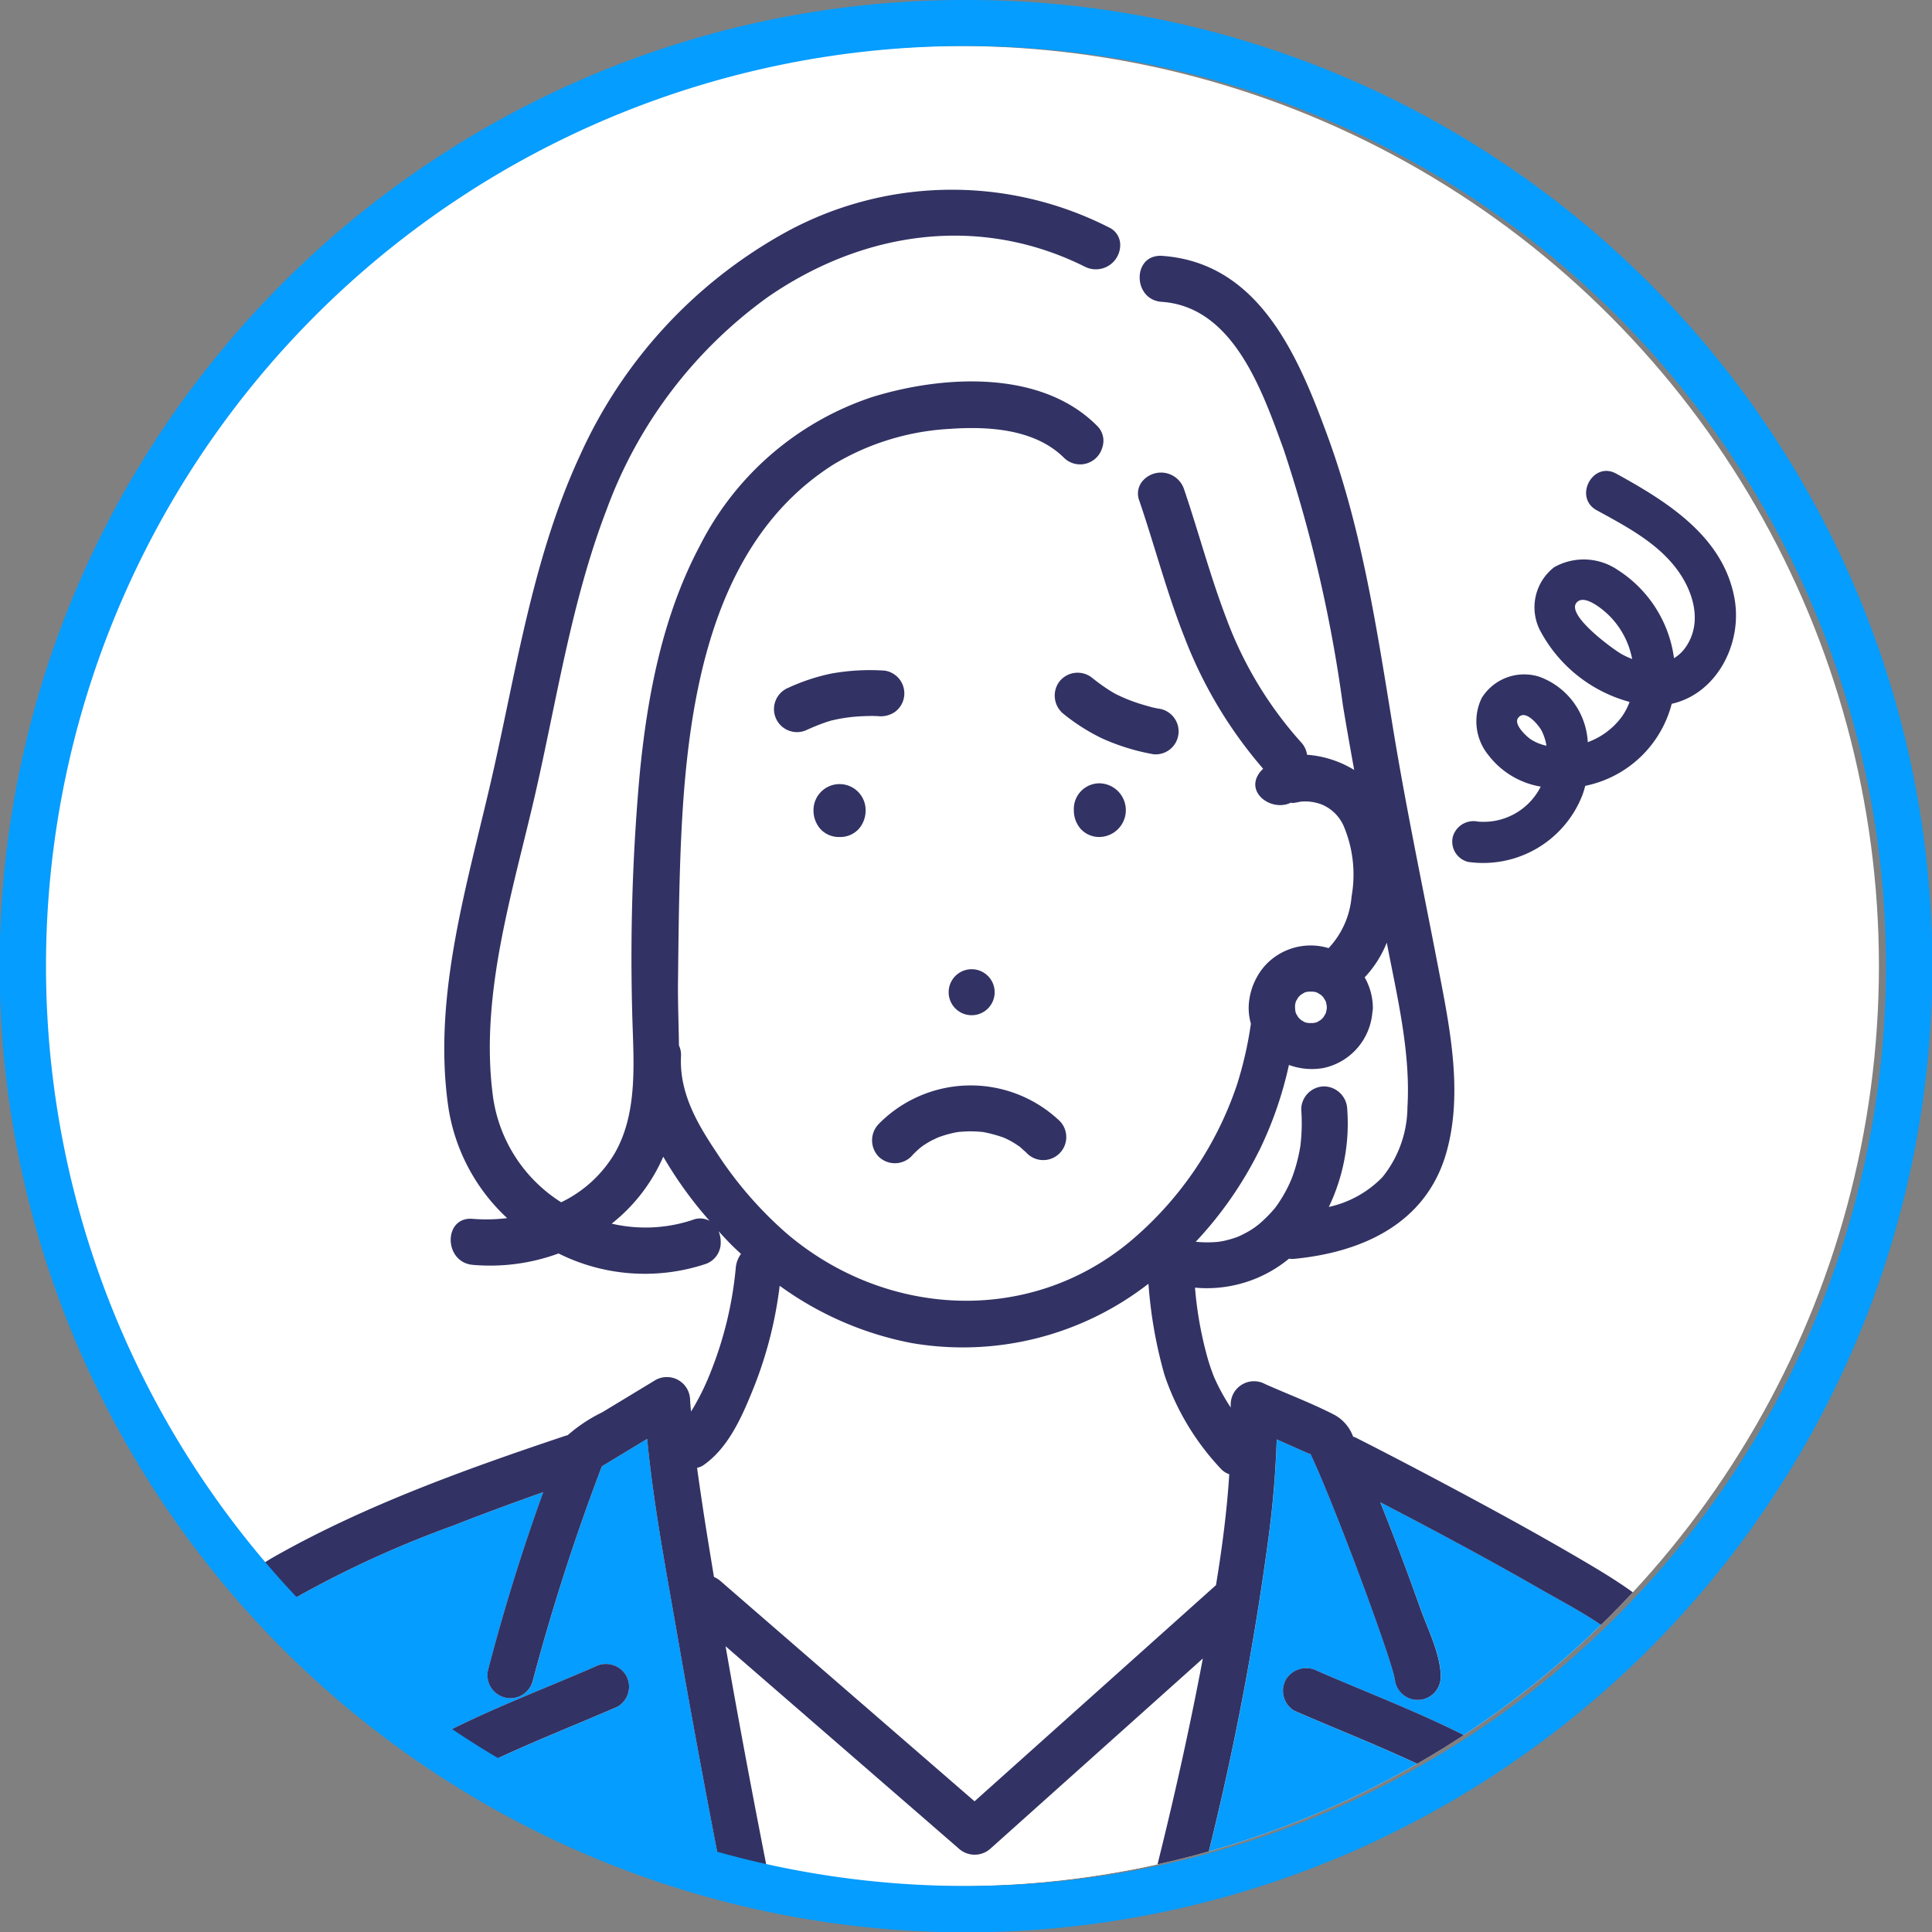
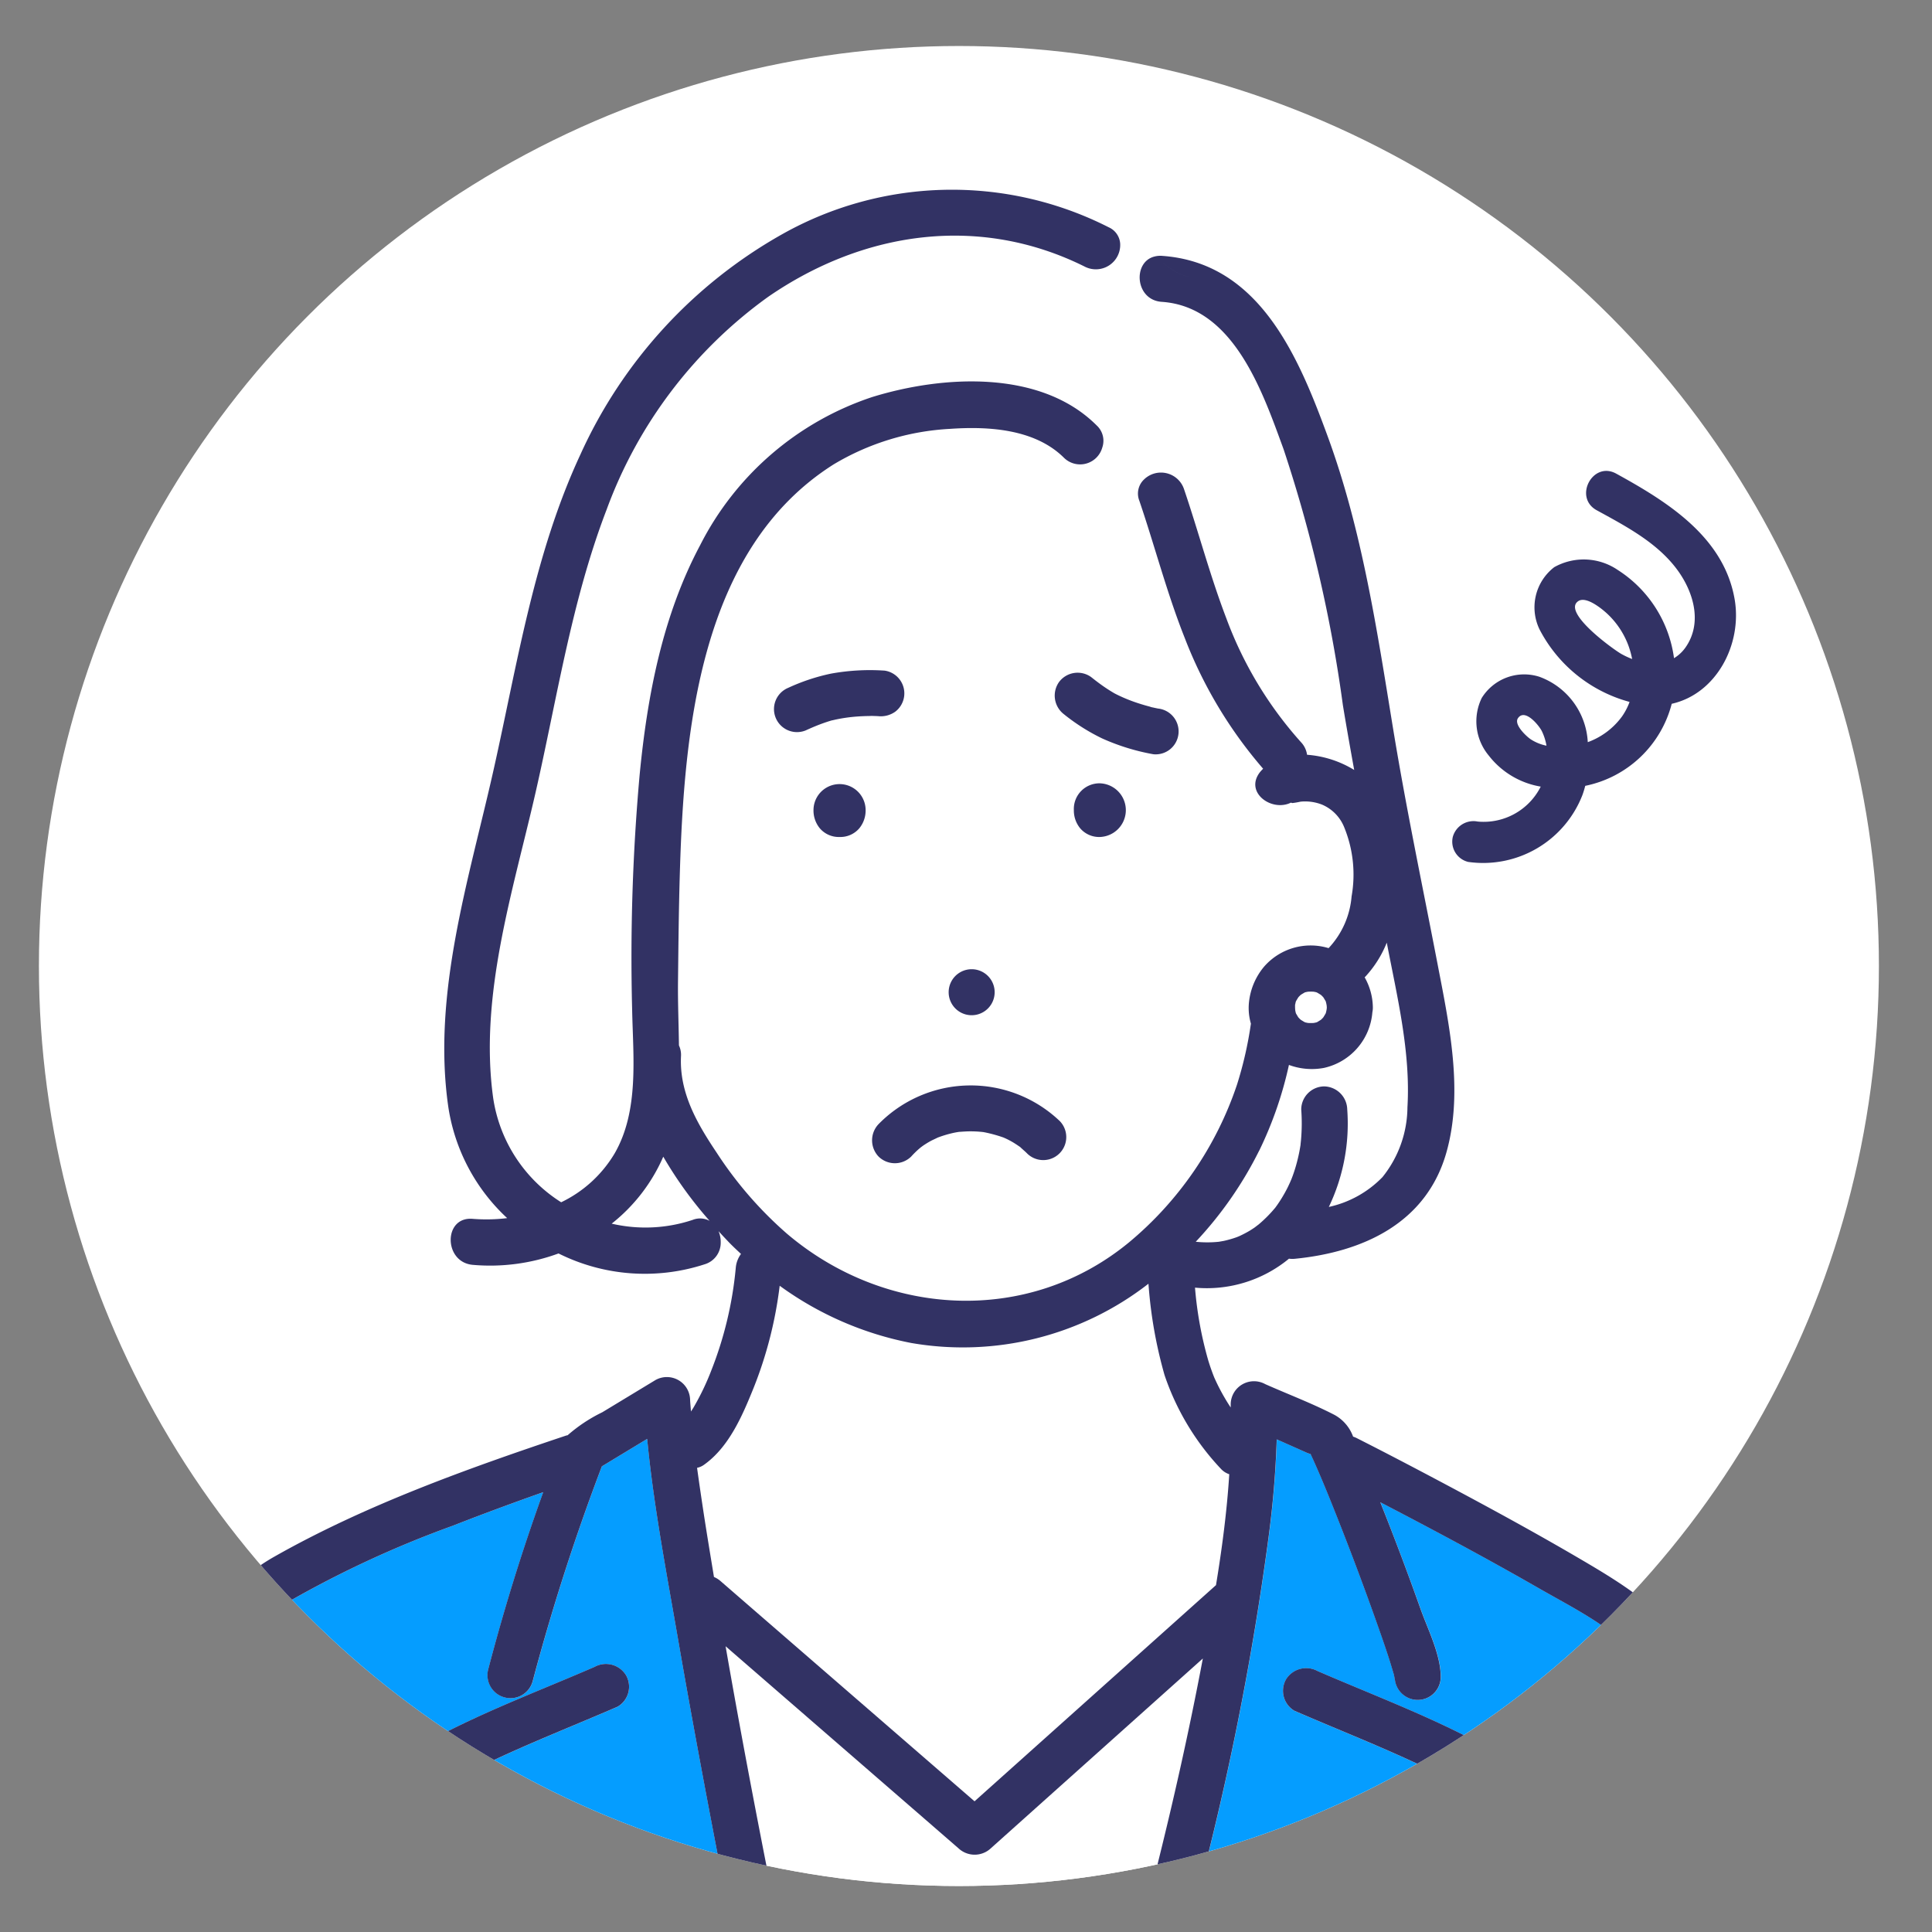
<svg xmlns="http://www.w3.org/2000/svg" width="126" height="126" viewBox="0 0 126 126">
  <rect x="0" y="0" width="126" height="126" fill="#808080" stroke="none" />
  <defs>
    <clipPath id="a">
      <circle cx="60" cy="60" r="60" transform="translate(0 0)" fill="none" />
    </clipPath>
  </defs>
  <g transform="translate(-507.462 -3369)">
    <g transform="translate(-225 459)">
      <g transform="translate(735 2913)">
        <circle cx="60" cy="60" r="60" transform="translate(0 0)" fill="#fff" />
        <g transform="translate(0 0)">
          <g transform="translate(0 0)" clip-path="url(#a)">
            <g transform="translate(4.432 9.375)">
              <path d="M169.441,415.269c.081-.016.283-.049.324-.058.121-.027.243-.057.363-.091.159-.044.316-.094.471-.15.032-.011.113-.045.169-.069a7.211,7.211,0,0,0,.683-.357c.1-.063.207-.129.308-.2.035-.024.207-.159.264-.2a8.7,8.7,0,0,0,1.091-1.1c.039-.053.077-.1.115-.159.085-.121.167-.245.247-.371q.224-.356.415-.729c.063-.123.12-.247.177-.372.014-.035.091-.211.1-.232q.168-.439.3-.892t.222-.933c.026-.137.048-.273.071-.411l0-.032c.01-.088.019-.177.028-.265a12.344,12.344,0,0,0,.016-2.011,1.513,1.513,0,0,1,1.5-1.5,1.536,1.536,0,0,1,1.5,1.5A12.574,12.574,0,0,1,176.6,413a6.918,6.918,0,0,0,3.5-1.947,7.348,7.348,0,0,0,1.625-4.555c.213-3.613-.673-7.2-1.348-10.734a7.214,7.214,0,0,1-1.392,2.212c-.016.017-.035.032-.051.049a4.068,4.068,0,0,1,.535,1.959,1.426,1.426,0,0,1-.031.315,4.045,4.045,0,0,1-3.161,3.635,4.288,4.288,0,0,1-2.281-.195,24.031,24.031,0,0,1-6.075,11.53A7.326,7.326,0,0,0,169.441,415.269Z" transform="translate(-96.913 -346.66)" fill="#fff" />
              <path d="M155.671,373.951l-.029,0,.078-.009C155.767,373.939,155.782,373.935,155.671,373.951Z" transform="translate(-92.819 -339.386)" fill="#78c8e6" />
              <path d="M153.86,441.554a1.278,1.278,0,0,1-.542-.349,16.655,16.655,0,0,1-3.678-6.115,29.221,29.221,0,0,1-1.049-5.96A19.722,19.722,0,0,1,133.12,433a21.539,21.539,0,0,1-8.58-3.732,26.6,26.6,0,0,1-1.7,6.66c-.731,1.809-1.611,3.883-3.268,5.038a1.153,1.153,0,0,1-.42.175c.13.951.271,1.9.414,2.846.217,1.426.455,2.849.688,4.273a1.6,1.6,0,0,1,.416.257l2.184,1.895,14.385,12.478,1.106-.99,14.647-13.113C153.383,446.386,153.7,443.971,153.86,441.554Z" transform="translate(-80.655 -357.783)" fill="#fff" />
              <path d="M155.546,373.971l.039,0,.025,0C155.589,373.967,155.567,373.971,155.546,373.971Z" transform="translate(-92.787 -339.394)" fill="#78c8e6" />
              <path d="M110.782,421.067a9.729,9.729,0,0,0,5.3-.251,1.307,1.307,0,0,1,1.085.069,26.183,26.183,0,0,1-3.022-4.185A11.3,11.3,0,0,1,110.782,421.067Z" transform="translate(-77.865 -353.639)" fill="#fff" />
              <path d="M159.4,373.891a.469.469,0,0,1-.089-.013C159.317,373.881,159.355,373.886,159.4,373.891Z" transform="translate(-94.041 -339.365)" fill="#78c8e6" />
              <path d="M149.235,482.208c.261-.961.505-1.927.748-2.894,1.157-4.611,2.2-9.255,3.081-13.928l-13.821,12.373a1.543,1.543,0,0,1-2.121,0l-2.183-1.895-13-11.277c1.094,6.291,2.3,12.563,3.56,18.819a1.563,1.563,0,0,1,.023.225h24.105A1.366,1.366,0,0,1,149.235,482.208Z" transform="translate(-81.584 -369.602)" fill="#fff" />
              <path d="M200.985,468.159a29.4,29.4,0,0,0-3.951-8.84c-1.765-2.456-4.612-3.81-7.175-5.281-3.384-1.942-6.828-3.783-10.293-5.582q1.371,3.446,2.617,6.939c.477,1.341,1.326,2.99,1.323,4.451a1.5,1.5,0,0,1-3,0c0,.457.014.071-.073-.21s-.174-.587-.267-.878c-.288-.9-.6-1.8-.921-2.691q-1.238-3.475-2.6-6.9c-.391-.983-.787-1.965-1.212-2.934q-.129-.3-.262-.591c-.051-.111-.1-.221-.153-.331a2.224,2.224,0,0,1-.221-.075l-1.986-.883a63.457,63.457,0,0,1-.537,6.411,188.832,188.832,0,0,1-5.217,25.5,1.482,1.482,0,0,1-.341.627h10.7q2.5-5.585,5-11.169c-2.769-1.32-5.654-2.449-8.461-3.668a1.511,1.511,0,0,1-.538-2.052,1.549,1.549,0,0,1,2.052-.538c3.213,1.395,6.537,2.656,9.661,4.241a1.529,1.529,0,0,1,.538,2.052q-2.491,5.567-4.981,11.133H203.12C202.468,473.962,201.844,471.033,200.985,468.159Z" transform="translate(-96.509 -362.856)" fill="#059dff" />
              <path d="M100.146,457.176c-.737-4.249-1.565-8.557-1.98-12.872l-2.954,1.789A141.089,141.089,0,0,0,90.7,460.115a1.5,1.5,0,0,1-2.893-.8c1.015-3.881,2.211-7.749,3.582-11.535-1.976.7-3.944,1.423-5.894,2.188a68.247,68.247,0,0,0-11.03,5.136c-2.4,1.486-3.709,4.667-4.7,7.3a78.5,78.5,0,0,0-3.8,14.469H89.79l-5.259-11.4a1.533,1.533,0,0,1,.538-2.052c3.122-1.587,6.448-2.847,9.661-4.241a1.538,1.538,0,0,1,2.052.538,1.509,1.509,0,0,1-.538,2.052c-2.8,1.216-5.681,2.342-8.444,3.659l5.258,11.4c.007.015.011.031.017.047h10.761q-.3-1.491-.589-2.982C102.161,468.328,101.114,462.759,100.146,457.176Z" transform="translate(-62.926 -362.841)" fill="#059dff" />
              <path d="M141.541,342.505a1.585,1.585,0,0,1,2.6.589c.955,2.807,1.708,5.681,2.768,8.451a25.115,25.115,0,0,0,4.869,8.085,1.484,1.484,0,0,1,.4.825,6.826,6.826,0,0,1,3.074.991c-.255-1.407-.5-2.815-.738-4.228a91.99,91.99,0,0,0-3.867-16.688c-1.37-3.743-3.247-9.3-7.947-9.614-1.741-.117-1.9-2.593-.479-2.953a3.784,3.784,0,0,0-2.222-.856,1.588,1.588,0,0,1-2.265,1.539c-6.887-3.451-14.455-2.347-20.684,1.942A29.629,29.629,0,0,0,106.5,344.466c-2.3,5.973-3.237,12.363-4.663,18.573-1.465,6.381-3.647,13.127-2.745,19.75a9.729,9.729,0,0,0,4.442,6.855,8.162,8.162,0,0,0,3.478-3.171c1.613-2.784,1.211-6.287,1.151-9.37a133.25,133.25,0,0,1,.488-15.331c.5-5.153,1.491-10.375,3.949-14.986a19.457,19.457,0,0,1,11.2-9.651c4.573-1.418,10.988-1.827,14.661,1.848a1.358,1.358,0,0,1,.359,1.452A5.349,5.349,0,0,1,141.541,342.505Z" transform="translate(-73.898 -323.607)" fill="#fff" />
              <path d="M160.722,371.426a2.689,2.689,0,0,0-1.433-1.447,3.024,3.024,0,0,0-1.4-.193,5.187,5.187,0,0,1-.531.091.318.318,0,0,1-.095-.028c-1.257.625-3.039-.66-2.03-1.977a2.65,2.65,0,0,1,.214-.233,28.879,28.879,0,0,1-5.109-8.521c-1.163-2.924-1.95-5.977-2.963-8.953a1.264,1.264,0,0,1,.3-1.387,5.349,5.349,0,0,0-2.721-2.071,1.5,1.5,0,0,1-2.48.669c-1.893-1.893-4.919-2.076-7.439-1.9a16.462,16.462,0,0,0-7.584,2.309c-8.762,5.527-9.77,17.395-10.046,26.751-.068,2.324-.091,4.65-.117,6.975-.015,1.391.044,2.785.061,4.177a1.433,1.433,0,0,1,.134.7c-.113,2.392,1.046,4.383,2.337,6.309a25.2,25.2,0,0,0,4.571,5.267c6.4,5.442,15.7,6,22.3.575a22.819,22.819,0,0,0,7.049-10.282,24.7,24.7,0,0,0,.911-3.991,3.64,3.64,0,0,1-.134-1.308,4.3,4.3,0,0,1,1-2.416,4.025,4.025,0,0,1,4.2-1.2,5.585,5.585,0,0,0,1.5-3.373A8.147,8.147,0,0,0,160.722,371.426Zm-24.29,9.29a1.5,1.5,0,0,1,0,3A1.5,1.5,0,0,1,136.432,380.716Zm-8.617-8.875a1.5,1.5,0,0,1,0-3A1.5,1.5,0,0,1,127.815,371.842Zm1.781-7.412c-.263-.029-.528-.05-.793-.063a10.337,10.337,0,0,0-1.333.021c-.1.008-.194.019-.291.029l-.031,0q-.293.048-.583.113c-.4.089-.791.2-1.181.326a1.5,1.5,0,1,1-.8-2.893,12.96,12.96,0,0,1,2.883-.58,14.2,14.2,0,0,1,3.5.233,1.5,1.5,0,0,1,.358,2.741,1.627,1.627,0,0,1-1.156.151c-.137-.023-.275-.043-.413-.065Zm12.593,25.415a8.418,8.418,0,0,1-11.822.2,1.5,1.5,0,0,1,2.121-2.121c.152.156.322.29.476.442,0,0,0,0,0,0s.007,0,.023.013c.083.054.163.112.247.165.169.107.343.205.521.3.09.045.182.085.272.13-.288-.144-.037-.016.035.009a9.206,9.206,0,0,0,1.182.326l.109.021c.077.009.153.017.231.023.207.017.415.025.623.025.23,0,.458-.017.687-.033l.035,0c.1-.017.207-.033.31-.054a7.285,7.285,0,0,0,1.115-.33c0-.007.335-.16.411-.2a6.289,6.289,0,0,0,.539-.331l.151-.113.148-.127c.162-.145.313-.3.46-.459a1.516,1.516,0,0,1,2.121,0A1.532,1.532,0,0,1,142.19,389.844Zm2.605-18a1.5,1.5,0,0,1,0-3A1.5,1.5,0,0,1,144.8,371.842Zm4.3-8.029a1.512,1.512,0,0,1-1.845,1.047c-.4-.128-.805-.244-1.217-.334q-.291-.064-.585-.111h0c-.095-.01-.189-.02-.285-.028a10.325,10.325,0,0,0-1.377-.018q-.4.02-.8.065l-.056.007-.1.013c-.123.019-.246.037-.369.058a1.5,1.5,0,0,1-1.694-2.2,1.5,1.5,0,0,1,.9-.689,14.2,14.2,0,0,1,3.5-.233,12.958,12.958,0,0,1,2.884.58A1.532,1.532,0,0,1,149.1,363.813Z" transform="translate(-80.033 -329.881)" fill="#fff" />
              <path d="M146.82,411.29Z" transform="translate(-89.878 -351.835)" fill="#78c8e6" />
              <path d="M160.734,371.778a1.532,1.532,0,0,0-1.047-1.845,12.96,12.96,0,0,0-2.884-.58,14.2,14.2,0,0,0-3.5.233,1.5,1.5,0,0,0-.9.689,1.5,1.5,0,0,0,1.694,2.2c.123-.021.246-.039.369-.058l-.039,0c.021,0,.043,0,.064-.007l.029,0c.111-.017.1-.013.049,0l.056-.007q.4-.045.8-.065a10.33,10.33,0,0,1,1.377.018c.1.008.19.018.285.028h0q.294.047.585.111c.411.09.815.206,1.217.334A1.512,1.512,0,0,0,160.734,371.778Zm-3.795.581a.472.472,0,0,0,.089.013C156.986,372.367,156.948,372.362,156.939,372.359Z" transform="translate(78.922 436.792) rotate(-159)" fill="#323264" />
              <path d="M155.6,373.963l.1-.013-.078.009Z" transform="translate(-92.806 -339.389)" fill="#323264" />
              <path d="M132.855,372.414c.137.021.275.042.413.065a1.627,1.627,0,0,0,1.156-.151,1.5,1.5,0,0,0-.358-2.741,14.2,14.2,0,0,0-3.5-.233,12.962,12.962,0,0,0-2.883.58,1.5,1.5,0,1,0,.8,2.893c.389-.124.782-.237,1.181-.326q.29-.065.583-.113l.031,0c.1-.01.194-.021.291-.029a10.342,10.342,0,0,1,1.333-.021c.265.013.529.034.793.063Z" transform="translate(-127.38 -319.132) rotate(-7)" fill="#323264" />
              <path d="M157.826,380.55a1.5,1.5,0,0,0,0,3A1.5,1.5,0,0,0,157.826,380.55Z" transform="translate(-93.064 -341.589)" fill="#323264" />
              <path d="M157.826,380.3a1.751,1.751,0,0,1,0,3.5,1.625,1.625,0,0,1-1.276-.555,1.825,1.825,0,0,1-.422-1.194A1.672,1.672,0,0,1,157.826,380.3Zm0,3a1.251,1.251,0,1,0-1.2-1.249A1.177,1.177,0,0,0,157.826,383.3Z" transform="translate(-93.064 -341.589)" fill="#323264" />
              <path d="M145.281,401.362a1.5,1.5,0,0,0,0-3A1.5,1.5,0,0,0,145.281,401.362Z" transform="translate(-88.882 -347.527)" fill="#323264" />
              <path d="M148.516,410.777a1.532,1.532,0,0,0,0-2.121,1.516,1.516,0,0,0-2.121,0,6.5,6.5,0,0,1-.46.459l-.148.127-.151.113a6.291,6.291,0,0,1-.539.331c-.076.041-.415.195-.411.2a7.285,7.285,0,0,1-1.115.33c-.1.021-.207.037-.31.054l-.035,0c-.229.016-.457.033-.687.033-.208,0-.415-.008-.623-.025-.077-.006-.154-.015-.231-.023l-.109-.021a9.2,9.2,0,0,1-1.182-.326c-.072-.025-.323-.153-.035-.009-.09-.045-.182-.085-.272-.13-.179-.091-.353-.189-.521-.3-.084-.053-.164-.111-.247-.165-.016-.011-.013-.007-.023-.013s0,0,0,0c-.154-.152-.324-.286-.476-.442a1.5,1.5,0,0,0-2.121,2.121A8.418,8.418,0,0,0,148.516,410.777Zm-5.215-.509Z" transform="translate(198.847 471.711) rotate(180)" fill="#323264" />
              <path d="M132.356,383.55a1.5,1.5,0,0,0,0-3A1.5,1.5,0,0,0,132.356,383.55Z" transform="translate(-84.574 -341.589)" fill="#323264" />
              <path d="M132.356,383.8a1.625,1.625,0,0,1-1.276-.555,1.825,1.825,0,0,1-.422-1.194,1.7,1.7,0,1,1,3.4,0,1.828,1.828,0,0,1-.423,1.195A1.625,1.625,0,0,1,132.356,383.8Zm0-3a1.177,1.177,0,0,0-1.2,1.251,1.326,1.326,0,0,0,.3.868,1.245,1.245,0,0,0,1.794,0,1.347,1.347,0,0,0,.3-.869A1.176,1.176,0,0,0,132.356,380.8Z" transform="translate(-84.574 -341.589)" fill="#323264" />
-               <path d="M179.712,401.578c0-.041-.007-.082-.009-.123-.016-.077-.028-.155-.051-.23l-.012-.045v0c-.049-.087-.1-.17-.154-.254-.026-.028-.051-.057-.079-.084s-.057-.053-.086-.08c-.083-.052-.167-.1-.253-.151l-.046-.016c-.052-.016-.107-.023-.16-.035a2.9,2.9,0,0,0-.387,0c-.053.013-.107.019-.16.035l-.044.013h0c-.087.049-.171.1-.255.154-.028.026-.057.051-.083.079s-.054.057-.08.086c-.053.083-.1.167-.151.253-.005.015-.011.03-.016.046-.016.052-.023.107-.035.16a2.681,2.681,0,0,0,0,.387c.012.053.019.107.035.16l.013.044v0c.049.087.1.171.153.255.026.028.052.057.079.083s.057.054.086.08c.083.052.166.1.252.151l.046.016c.053.016.107.023.16.035a2.681,2.681,0,0,0,.387,0c.053-.013.108-.019.16-.035l.045-.013h0c.087-.049.17-.1.254-.154.028-.026.057-.051.084-.079s.053-.057.079-.086c.053-.083.1-.166.151-.253.005-.015.011-.03.015-.045.023-.075.035-.153.051-.23C179.7,401.66,179.711,401.619,179.712,401.578Z" transform="translate(-100.151 -348.256)" fill="#fff" />
-               <path d="M179.947,403.492l.011-.005Z" transform="translate(-100.92 -349.235)" fill="#fff" />
              <path d="M180.581,401.319l-.005-.01Z" transform="translate(-101.13 -348.509)" fill="#fff" />
              <path d="M177.777,402.858l.005.01Z" transform="translate(-100.197 -349.025)" fill="#fff" />
              <path d="M178.4,400.693l.011-.005Z" transform="translate(-100.404 -348.302)" fill="#fff" />
              <path d="M165.1,417.913c-1.769-2.811-4.14-4.453-6.946-6.117-3.125-1.853-6.317-3.593-9.525-5.3-1.907-1.013-3.819-2.016-5.746-2.991a1.5,1.5,0,0,0-.2-.077,2.648,2.648,0,0,0-1.2-1.411c-1.46-.755-3.027-1.346-4.53-2.013A1.519,1.519,0,0,0,134.7,401.3c0,.075,0,.151,0,.225-.135-.2-.267-.413-.4-.641a13.16,13.16,0,0,1-.647-1.257.247.247,0,0,0-.019-.039c-.006-.016-.011-.029-.029-.074-.045-.113-.088-.227-.129-.341-.084-.229-.161-.46-.233-.693a24.256,24.256,0,0,1-.871-4.769,8.418,8.418,0,0,0,6.129-1.889,1.6,1.6,0,0,0,.369.008c4.461-.437,8.6-2.33,9.9-6.944,1.119-3.967.181-8.331-.578-12.274-.994-5.161-2.075-10.293-2.922-15.484-1.037-6.353-2.007-12.822-4.229-18.893-1.919-5.246-4.475-11.386-10.839-11.816a1.5,1.5,0,0,0-.479.047c.855.617,1.6,1.34,2.579,1.34-.982,0-1.724-.723-2.579-1.34-1.425.36-1.263,2.835.479,2.953,4.7.318,6.577,5.871,7.947,9.614a91.989,91.989,0,0,1,3.867,16.688c.233,1.413.483,2.821.738,4.228a6.827,6.827,0,0,0-3.074-.991,1.484,1.484,0,0,0-.4-.825,25.115,25.115,0,0,1-4.869-8.085c-1.06-2.771-1.813-5.645-2.768-8.451a1.585,1.585,0,0,0-2.6-.589,31.59,31.59,0,0,0,2.251,2.8,31.59,31.59,0,0,1-2.251-2.8,1.264,1.264,0,0,0-.3,1.387c1.013,2.976,1.8,6.029,2.963,8.953a28.879,28.879,0,0,0,5.109,8.521,2.647,2.647,0,0,0-.214.233c-1.009,1.317.773,2.6,2.03,1.977a.317.317,0,0,0,.095.028,5.17,5.17,0,0,0,.531-.091,3.024,3.024,0,0,1,1.4.193,2.689,2.689,0,0,1,1.433,1.447,8.147,8.147,0,0,1,.494,4.54,5.585,5.585,0,0,1-1.5,3.373,4.025,4.025,0,0,0-4.2,1.2,4.3,4.3,0,0,0-1,2.416,3.64,3.64,0,0,0,.134,1.308,24.7,24.7,0,0,1-.911,3.991,22.819,22.819,0,0,1-7.049,10.282c-6.6,5.427-15.9,4.867-22.3-.575a25.2,25.2,0,0,1-4.571-5.267c-1.291-1.927-2.451-3.917-2.337-6.309a1.433,1.433,0,0,0-.134-.7c-.017-1.392-.077-2.787-.061-4.177.026-2.325.049-4.651.117-6.975.276-9.356,1.284-21.223,10.046-26.751a16.462,16.462,0,0,1,7.584-2.309c2.521-.175,5.547.008,7.439,1.9a1.5,1.5,0,0,0,2.48-.669,3.947,3.947,0,0,0-1.028-.131,3.947,3.947,0,0,1,1.028.131,1.358,1.358,0,0,0-.359-1.452c-3.673-3.675-10.088-3.266-14.661-1.848a19.457,19.457,0,0,0-11.2,9.651c-2.457,4.611-3.451,9.833-3.949,14.986a133.248,133.248,0,0,0-.488,15.331c.061,3.083.463,6.586-1.151,9.37a8.162,8.162,0,0,1-3.478,3.171,9.729,9.729,0,0,1-4.442-6.855c-.9-6.623,1.281-13.369,2.745-19.75,1.425-6.21,2.367-12.6,4.663-18.573a29.629,29.629,0,0,1,10.541-13.878c6.229-4.289,13.8-5.393,20.684-1.942a1.588,1.588,0,0,0,2.265-1.539,3.642,3.642,0,0,0-1.2.2,3.642,3.642,0,0,1,1.2-.2,1.259,1.259,0,0,0-.751-1.051,22.567,22.567,0,0,0-21.257.435,31.282,31.282,0,0,0-13.206,14.413c-3.013,6.485-4.093,13.594-5.645,20.515-1.6,7.141-4.016,14.57-2.963,21.97a12.411,12.411,0,0,0,3.845,7.289,11.206,11.206,0,0,1-2.246.047c-1.923-.169-1.911,2.832,0,3a12.944,12.944,0,0,0,5.595-.743,12.6,12.6,0,0,0,9.551.7,1.464,1.464,0,0,0,1.026-1.43,7.893,7.893,0,0,1-1.149.057,7.893,7.893,0,0,0,1.149-.057,1.764,1.764,0,0,0-.142-.723q.293.321.584.626a3.149,3.149,0,0,0,1.409-.847,3.149,3.149,0,0,1-1.409.847l.055.059c.265.277.547.538.826.8a1.769,1.769,0,0,0-.342.917,24.285,24.285,0,0,1-1.6,6.695,16.491,16.491,0,0,1-1.142,2.381c-.057.1-.119.188-.178.283-.019-.253-.044-.5-.057-.758a1.516,1.516,0,0,0-2.257-1.295l-3.467,2.1a10.149,10.149,0,0,0-2.263,1.5c-.036.009-.069.011-.107.024-6.457,2.163-13.095,4.536-19.03,7.9-2.967,1.683-4.671,4.205-6.025,7.289a64.55,64.55,0,0,0-3.521,10.933c-.529,2.2-1.009,4.425-1.373,6.661h3.039a78.5,78.5,0,0,1,3.8-14.469c.992-2.629,2.3-5.81,4.7-7.3a68.242,68.242,0,0,1,11.03-5.136c1.95-.765,3.918-1.489,5.894-2.188-1.371,3.786-2.567,7.654-3.582,11.535a1.5,1.5,0,0,0,2.893.8,141.088,141.088,0,0,1,4.515-14.021l2.954-1.789c.415,4.315,1.243,8.623,1.98,12.872.968,5.583,2.015,11.152,3.1,16.713q.291,1.491.589,2.982h3.028a1.563,1.563,0,0,0-.023-.225c-1.257-6.256-2.466-12.529-3.56-18.819l13,11.277,2.183,1.895a1.543,1.543,0,0,0,2.121,0l13.821-12.373c-.881,4.673-1.923,9.317-3.081,13.928-.243.967-.487,1.933-.748,2.894a1.366,1.366,0,0,0,.391,1.425h2.162a1.481,1.481,0,0,0,.341-.627,188.828,188.828,0,0,0,5.217-25.5,63.454,63.454,0,0,0,.537-6.411l1.986.883a2.228,2.228,0,0,0,.221.075c.051.11.1.22.153.331q.133.294.262.591c.425.969.821,1.951,1.212,2.934q1.364,3.428,2.6,6.9c.318.893.633,1.788.921,2.691.093.291.177.585.267.878s.072.667.073.21a1.5,1.5,0,0,0,3,0c0-1.461-.847-3.111-1.323-4.451q-1.241-3.494-2.617-6.939c3.465,1.8,6.909,3.64,10.293,5.582,2.563,1.471,5.41,2.825,7.175,5.281a29.4,29.4,0,0,1,3.951,8.84c.859,2.874,1.483,5.8,2.135,8.727h3.071C169.691,429.953,168.527,423.363,165.1,417.913Zm-24.237-42.994-.005-.01Zm-1.447-.424-.011.005Zm-.509.742c.012-.053.019-.108.035-.16,0-.016.011-.031.016-.046.048-.086.1-.169.151-.253.026-.029.052-.059.08-.086s.055-.053.083-.079c.084-.053.167-.1.255-.154h0l.044-.013c.053-.016.107-.023.16-.035a2.9,2.9,0,0,1,.387,0c.053.013.108.019.16.035l.046.016c.086.048.169.1.253.151.029.027.059.053.086.08s.053.056.079.084c.053.084.1.167.154.254v0l.012.045c.023.075.035.153.051.23,0,.041.008.082.009.123s-.007.083-.009.124c-.016.077-.028.155-.051.23,0,.015-.01.031-.015.045-.048.087-.1.17-.151.253-.026.029-.052.059-.079.086s-.056.053-.084.079c-.084.053-.167.105-.254.154h0l-.045.013c-.052.016-.107.023-.16.035a2.672,2.672,0,0,1-.387,0c-.053-.013-.107-.019-.16-.035l-.046-.016c-.086-.048-.169-.1-.252-.151-.029-.026-.059-.052-.086-.08s-.053-.055-.079-.083c-.053-.084-.1-.167-.153-.255v0l-.013-.044c-.016-.053-.023-.107-.035-.16A2.681,2.681,0,0,1,138.9,375.237Zm1.541,1.124-.011.005Zm-1.452-.409-.005-.01Zm-2.434,8.82a24.908,24.908,0,0,0,1.936-5.586,4.288,4.288,0,0,0,2.281.195,4.045,4.045,0,0,0,3.161-3.635,1.427,1.427,0,0,0,.031-.315,4.067,4.067,0,0,0-.535-1.959c.016-.017.035-.032.051-.049a7.214,7.214,0,0,0,1.392-2.212c.675,3.529,1.561,7.121,1.348,10.734A7.348,7.348,0,0,1,144.6,386.5a6.919,6.919,0,0,1-3.5,1.947,12.574,12.574,0,0,0,1.2-6.361,1.536,1.536,0,0,0-1.5-1.5,1.513,1.513,0,0,0-1.5,1.5,12.346,12.346,0,0,1-.016,2.011c-.009.089-.018.177-.028.265l0,.032c-.023.137-.045.274-.071.411q-.091.471-.222.933t-.3.892c-.009.021-.086.2-.1.232-.057.125-.115.249-.177.372q-.191.373-.415.729c-.079.125-.161.249-.247.371-.038.054-.076.106-.115.159a8.7,8.7,0,0,1-1.091,1.1c-.057.041-.229.176-.264.2-.1.068-.2.134-.308.2a7.229,7.229,0,0,1-.683.357c-.057.024-.137.058-.169.069-.155.056-.312.106-.471.15-.12.034-.241.064-.363.091-.041.009-.243.042-.324.058a7.33,7.33,0,0,1-1.515,0A24.816,24.816,0,0,0,136.558,384.772Zm-36.933,4.514a9.729,9.729,0,0,1-5.3.251,11.3,11.3,0,0,0,3.365-4.367,26.183,26.183,0,0,0,3.022,4.185A1.307,1.307,0,0,0,99.626,389.286Zm34.117,23.821L119.1,426.22l-1.106.99L103.6,414.732l-2.184-1.895a1.6,1.6,0,0,0-.416-.257c-.233-1.423-.471-2.847-.688-4.273-.143-.946-.284-1.9-.414-2.846a1.153,1.153,0,0,0,.42-.175c1.657-1.155,2.537-3.229,3.268-5.038a26.6,26.6,0,0,0,1.7-6.66,21.539,21.539,0,0,0,8.58,3.732,19.722,19.722,0,0,0,15.471-3.865,29.222,29.222,0,0,0,1.049,5.96,16.656,16.656,0,0,0,3.678,6.115,1.278,1.278,0,0,0,.542.349C134.454,408.3,134.135,410.712,133.742,413.107Z" transform="translate(-61.407 -322.109)" fill="#323264" />
              <path d="M102.252,484.174l-5.258-11.4c2.763-1.317,5.643-2.443,8.444-3.659a1.509,1.509,0,0,0,.538-2.052,1.538,1.538,0,0,0-2.052-.538c-3.213,1.394-6.539,2.654-9.661,4.241a1.533,1.533,0,0,0-.538,2.052l5.259,11.4h3.285C102.263,484.2,102.259,484.189,102.252,484.174Z" transform="translate(-72.121 -370.189)" fill="#323264" />
              <path d="M188.92,473.222a1.529,1.529,0,0,0-.538-2.052c-3.124-1.585-6.448-2.847-9.661-4.241a1.549,1.549,0,0,0-2.052.538,1.511,1.511,0,0,0,.538,2.052c2.807,1.219,5.692,2.348,8.461,3.668q-2.5,5.584-5,11.169h3.268Q186.428,478.789,188.92,473.222Z" transform="translate(-99.764 -370.325)" fill="#323264" />
            </g>
          </g>
        </g>
      </g>
-       <path d="M60,0a60,60,0,1,0,60,60A60,60,0,0,0,60,0m0-3A62.719,62.719,0,0,1,95.226,7.761a63.175,63.175,0,0,1,22.822,27.715,62.921,62.921,0,0,1-5.809,59.749,63.175,63.175,0,0,1-27.715,22.822,62.921,62.921,0,0,1-59.749-5.809A63.175,63.175,0,0,1,1.952,84.523,62.921,62.921,0,0,1,7.761,24.774,63.175,63.175,0,0,1,35.477,1.952,62.609,62.609,0,0,1,60-3Z" transform="translate(735.462 2913)" fill="#059dff" />
    </g>
    <path d="M5.054,22.027C2.4,19.3-.457,16.028.061,11.93.436,8.975,3,6.382,5.978,6.611a7.333,7.333,0,0,1,6.958-3.468c.112-.182.228-.358.352-.521A6.948,6.948,0,0,1,21.687.63a1.361,1.361,0,0,1,.485,1.85,1.4,1.4,0,0,1-1.851.485,4.165,4.165,0,0,0-4.594.979,5.416,5.416,0,0,1,2.646,2.921,3.485,3.485,0,0,1-.658,3.733,3.258,3.258,0,0,1-4,.221,4.805,4.805,0,0,1-1.77-5,4.789,4.789,0,0,0-2.62.946,4.079,4.079,0,0,0-.754.767A9.37,9.37,0,0,1,12.8,13.749a3.305,3.305,0,0,1-2.1,3.623,3.936,3.936,0,0,1-3.907-1.384A8.1,8.1,0,0,1,4.965,9.412a2.479,2.479,0,0,0-.917.447c-1.57,1.22-1.568,3.376-.94,5.09.748,2.043,2.373,3.64,3.859,5.165C8.183,21.362,6.271,23.276,5.054,22.027ZM14.6,7.387c.069.4.61,1.755,1.24,1.26.4-.313-.182-1.3-.384-1.553a2.965,2.965,0,0,0-.868-.708A3.533,3.533,0,0,0,14.6,7.387Zm-7.034,3.63a5.422,5.422,0,0,0,.717,2.441c.229.394.96,1.509,1.557,1.34,1.268-.358-1.252-3.678-1.669-4.117a5.6,5.6,0,0,0-.579-.523A6.119,6.119,0,0,0,7.566,11.017Z" transform="translate(624.137 3419.474) rotate(163)" fill="#323264" />
  </g>
</svg>